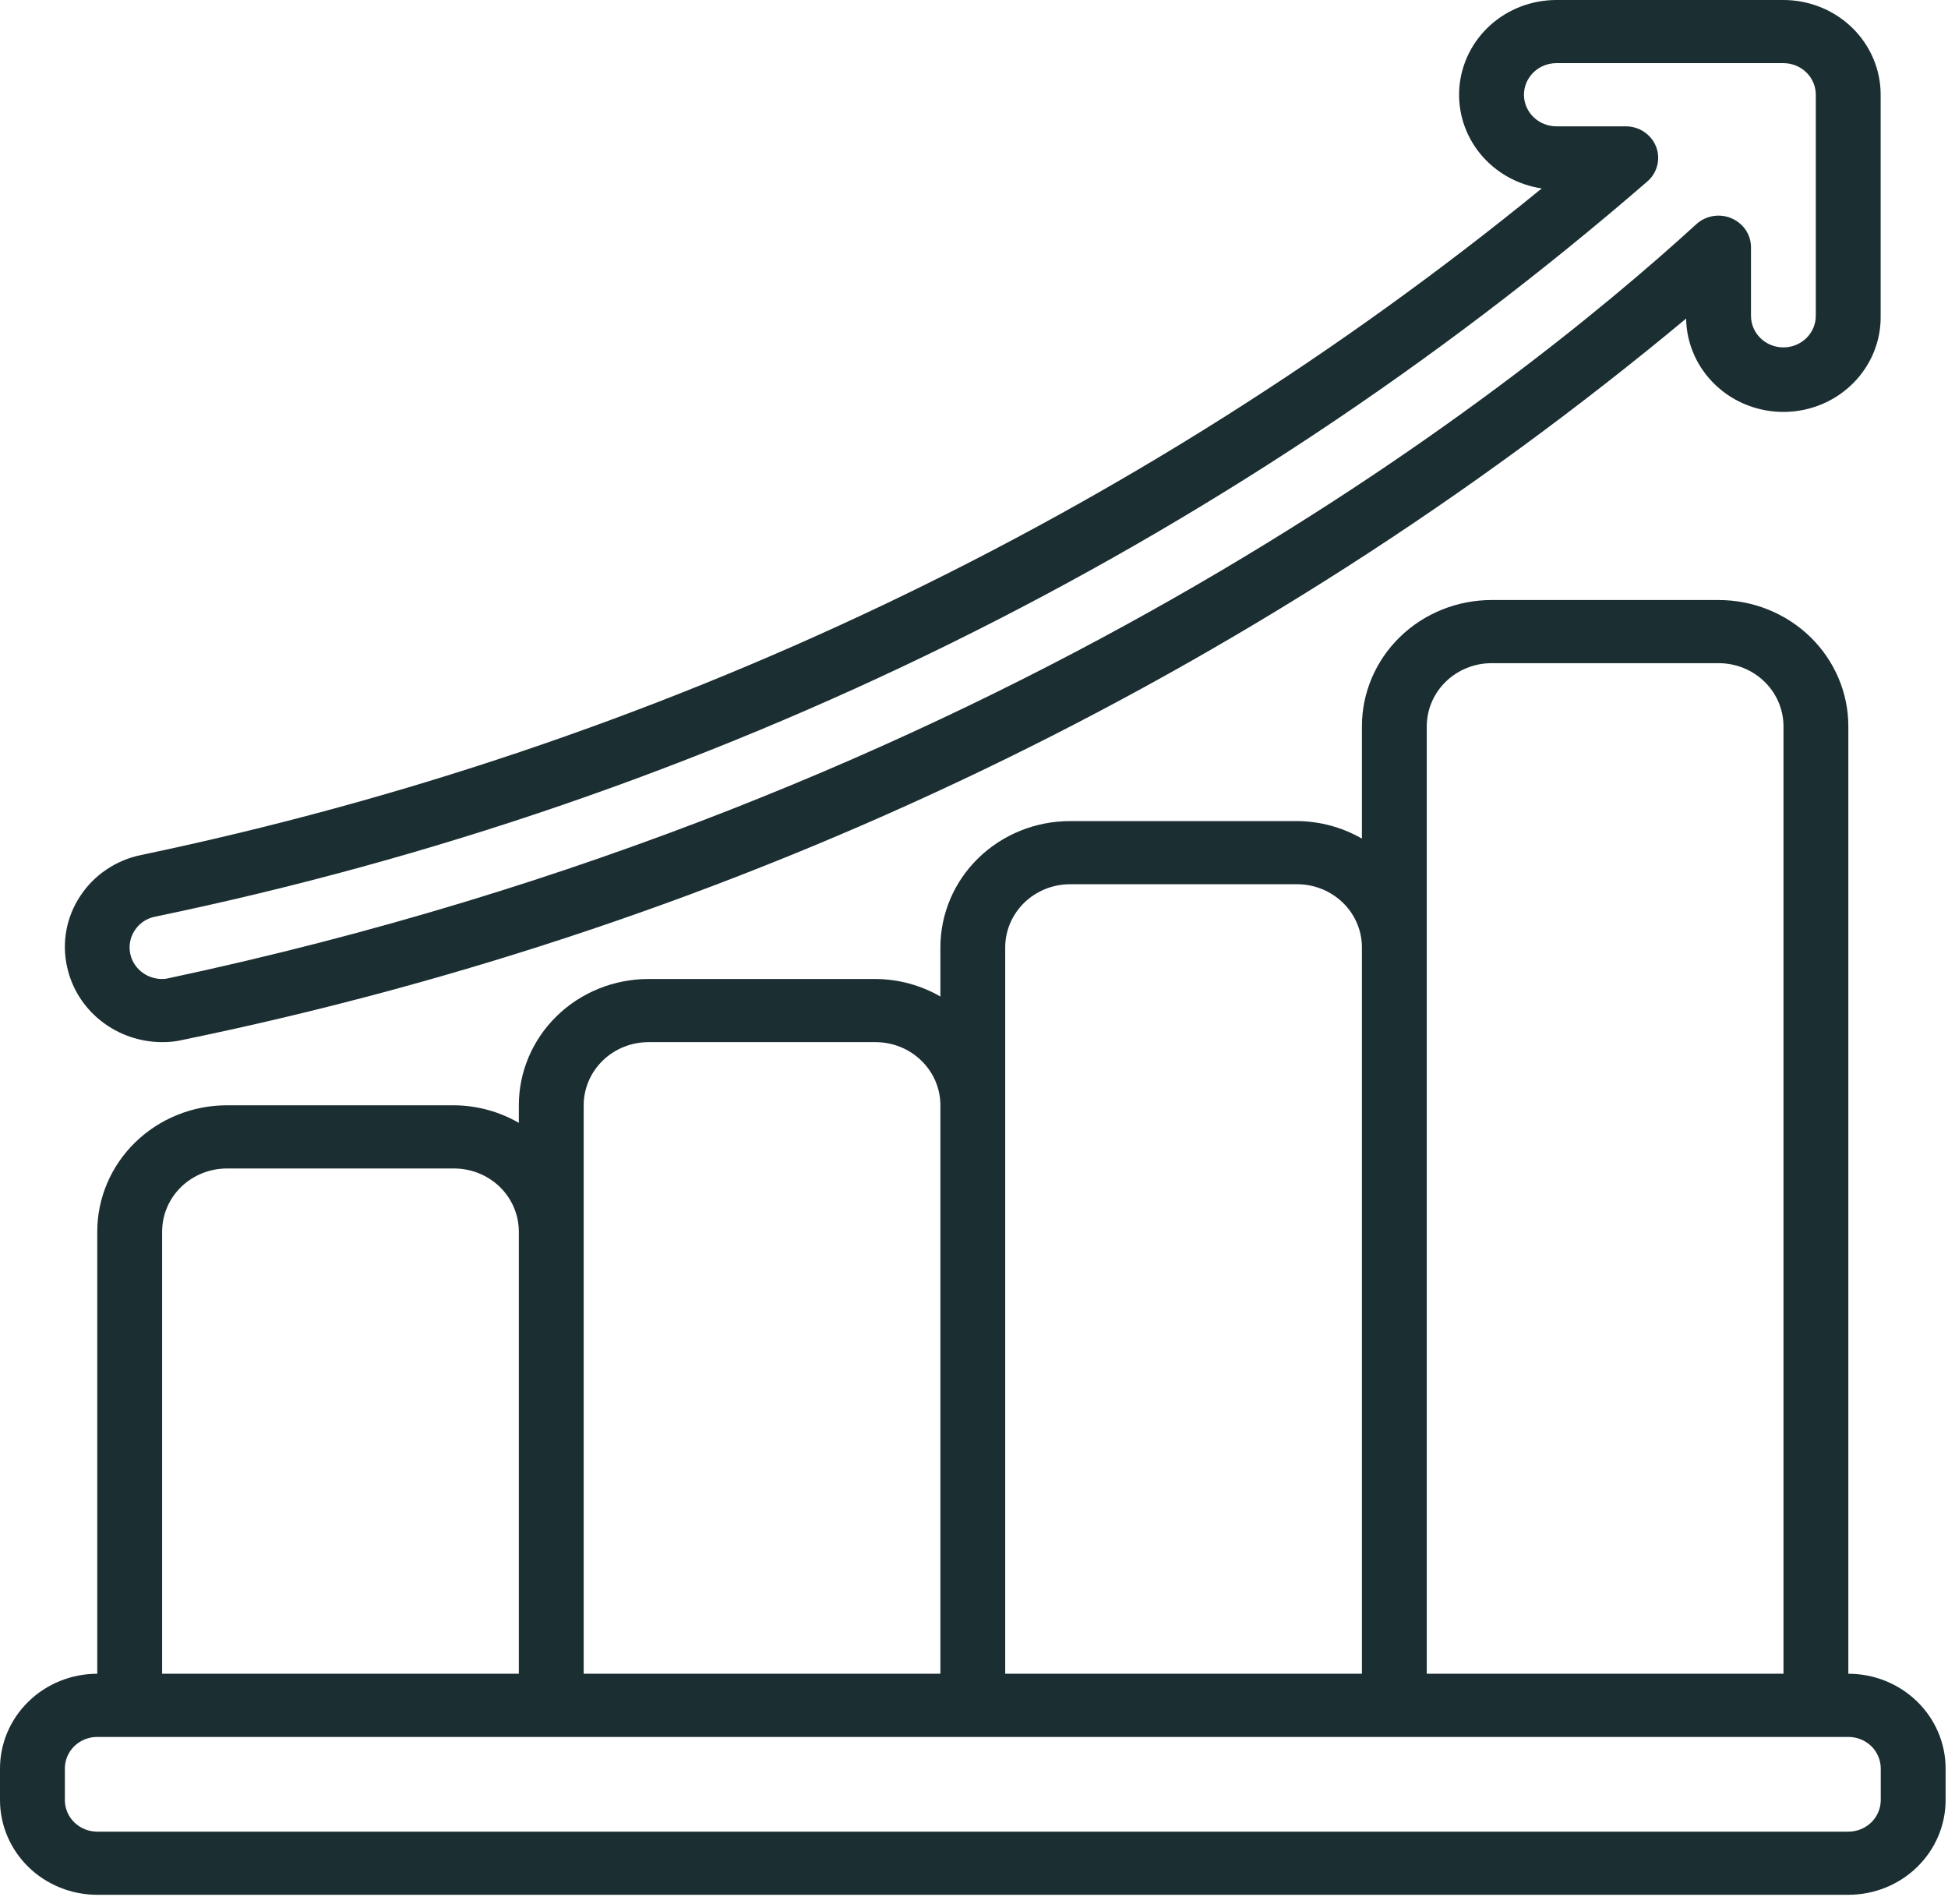
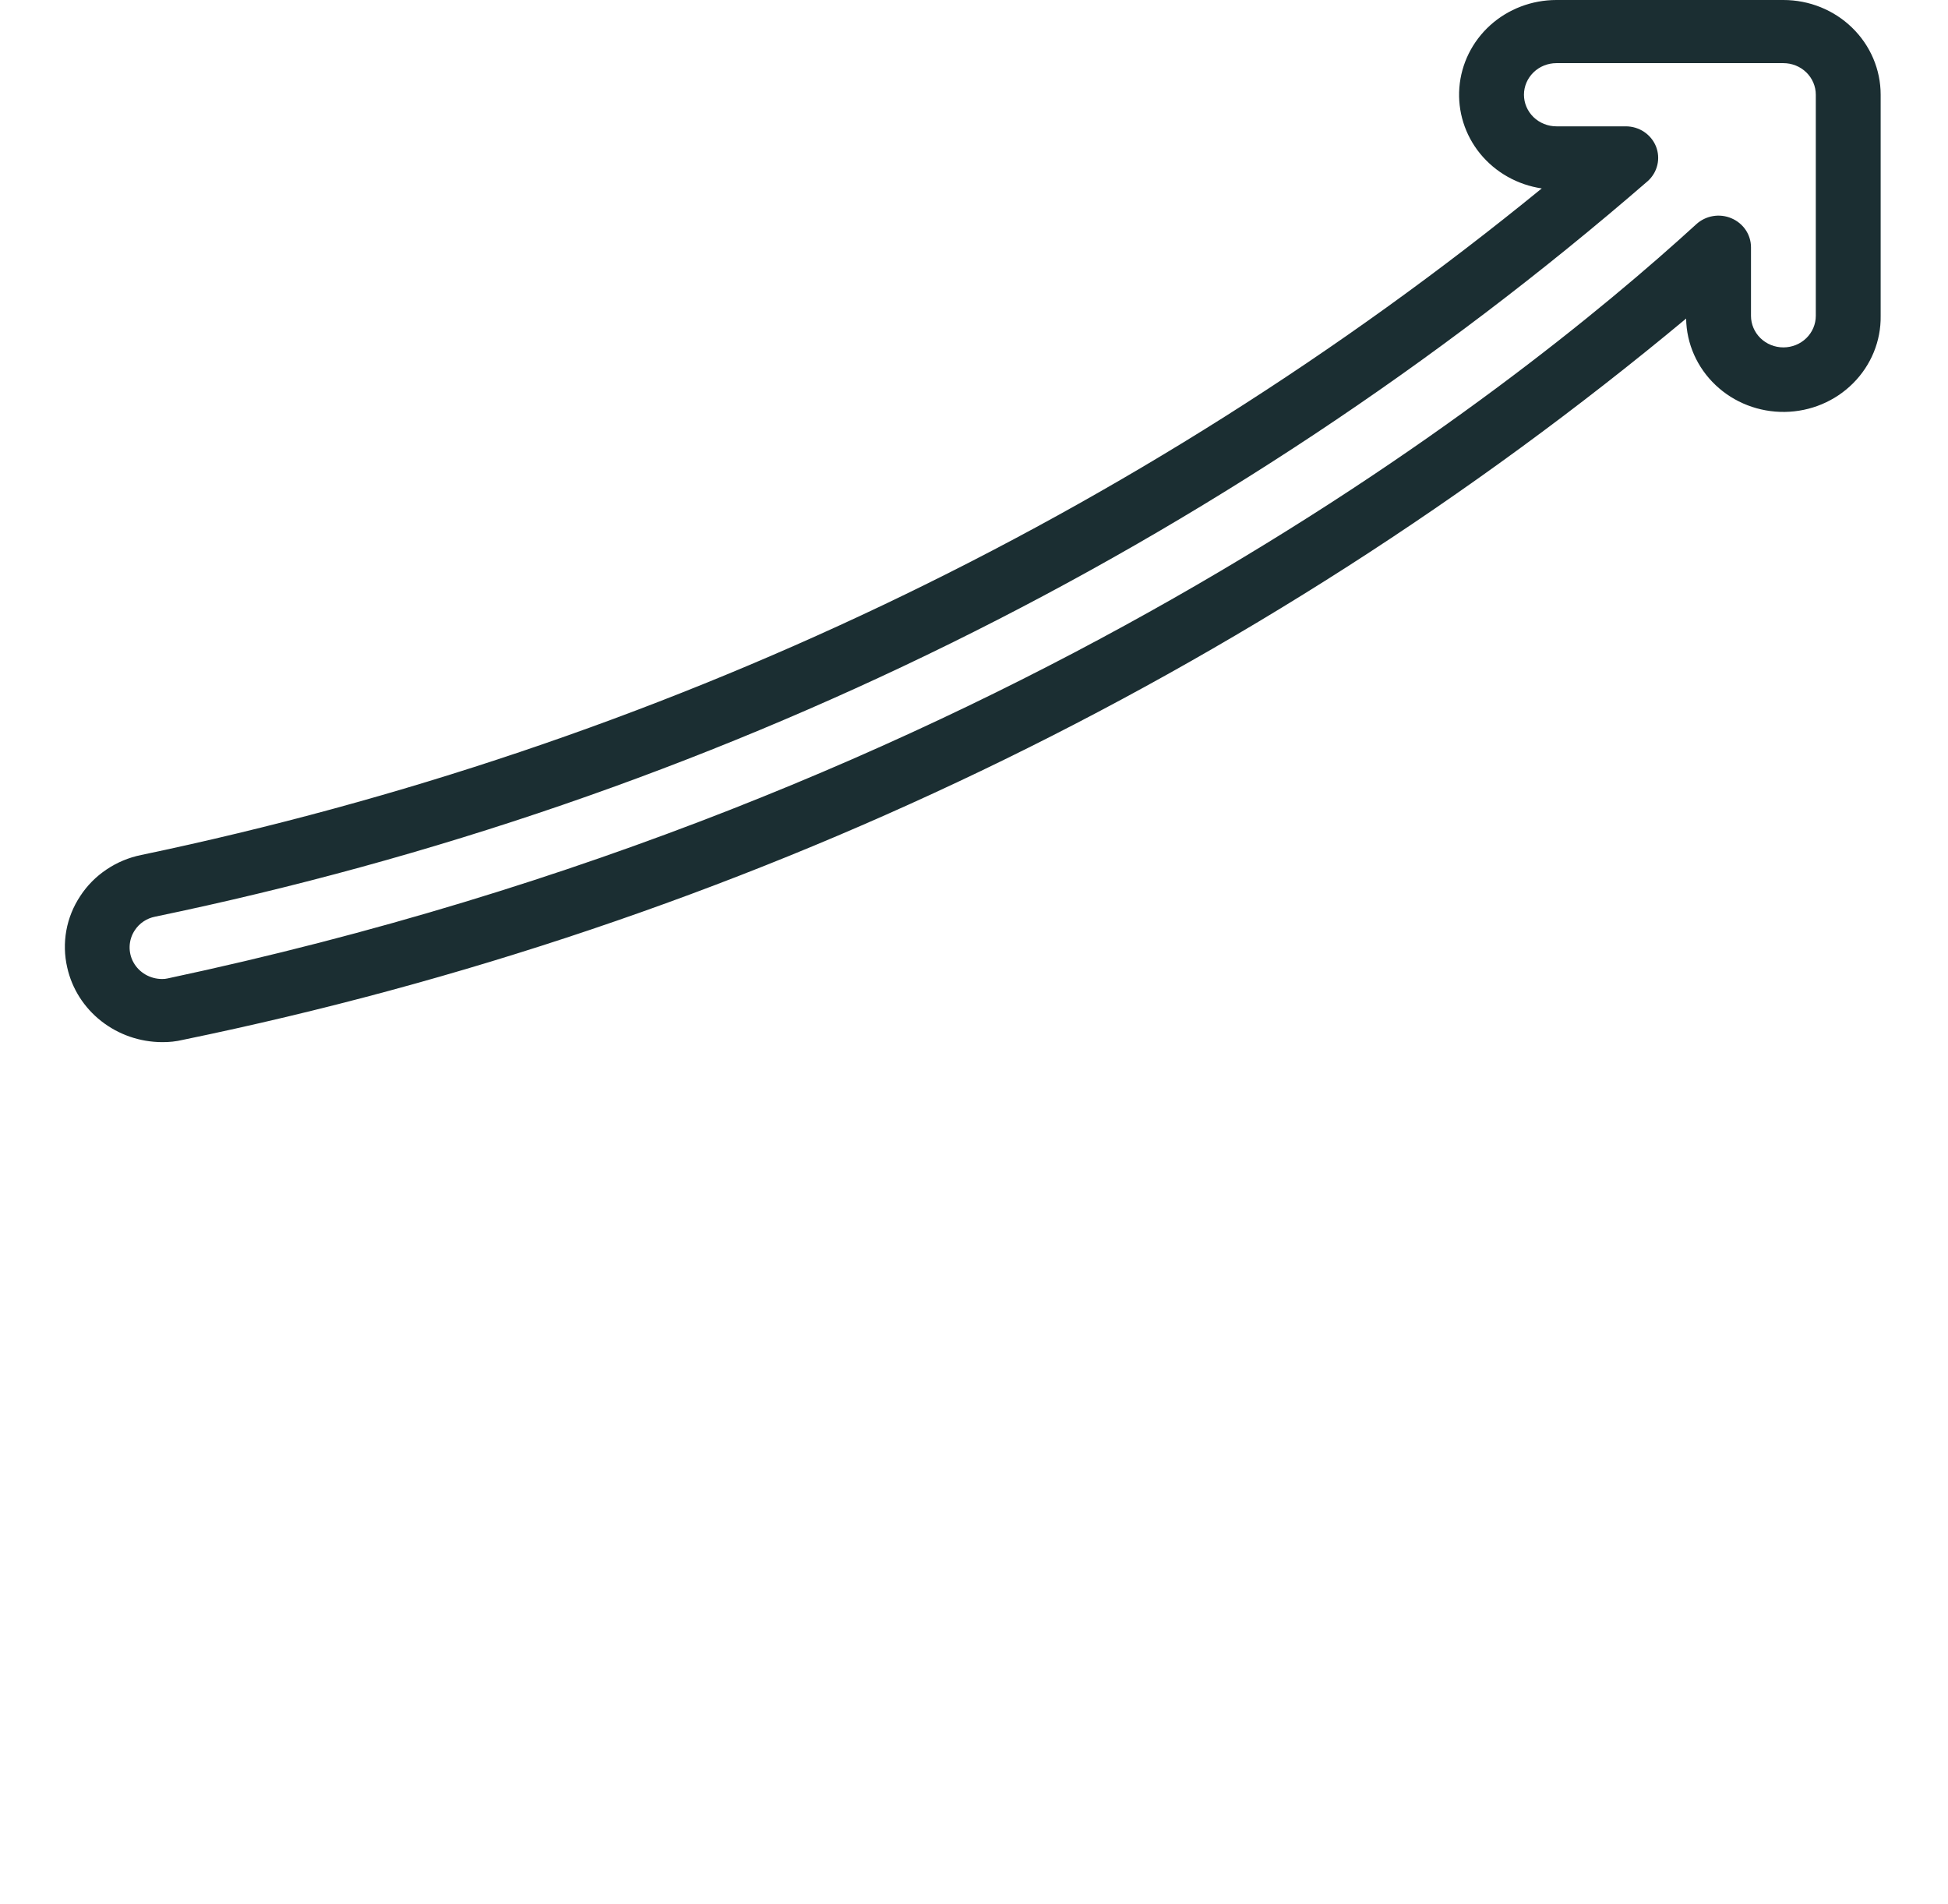
<svg xmlns="http://www.w3.org/2000/svg" width="44" height="43" viewBox="0 0 44 43" fill="none">
-   <path d="M2.197 42.789H41.749C42.331 42.789 42.89 42.564 43.302 42.163C43.714 41.761 43.946 41.217 43.946 40.65V39.937C43.946 39.369 43.714 38.825 43.302 38.424C42.89 38.023 42.331 37.797 41.749 37.797V16.402C41.749 15.646 41.44 14.92 40.891 14.385C40.341 13.85 39.596 13.55 38.819 13.55H33.692C32.915 13.55 32.17 13.85 31.62 14.385C31.071 14.92 30.762 15.646 30.762 16.402V18.938C30.319 18.682 29.813 18.545 29.297 18.542H24.17C23.393 18.542 22.648 18.843 22.099 19.377C21.549 19.912 21.241 20.638 21.241 21.395V22.504C20.797 22.247 20.291 22.111 19.776 22.108H14.649C13.872 22.108 13.126 22.408 12.577 22.943C12.028 23.478 11.719 24.204 11.719 24.96V25.357C11.275 25.1 10.77 24.963 10.254 24.96H5.127C4.35 24.96 3.605 25.261 3.055 25.796C2.506 26.331 2.197 27.056 2.197 27.813V37.797C1.615 37.797 1.056 38.023 0.644 38.424C0.232 38.825 0 39.369 0 39.937L0 40.65C0 41.217 0.232 41.761 0.644 42.163C1.056 42.564 1.615 42.789 2.197 42.789ZM32.227 16.402C32.227 16.024 32.381 15.661 32.656 15.394C32.931 15.126 33.303 14.976 33.692 14.976H38.819C39.207 14.976 39.58 15.126 39.855 15.394C40.129 15.661 40.284 16.024 40.284 16.402V37.797H32.227V16.402ZM22.705 21.395C22.705 21.016 22.86 20.654 23.134 20.386C23.409 20.119 23.782 19.968 24.17 19.968H29.297C29.686 19.968 30.058 20.119 30.333 20.386C30.608 20.654 30.762 21.016 30.762 21.395V37.797H22.705V21.395ZM13.184 24.96C13.184 24.582 13.338 24.219 13.613 23.952C13.887 23.684 14.26 23.534 14.649 23.534H19.776C20.164 23.534 20.537 23.684 20.811 23.952C21.086 24.219 21.241 24.582 21.241 24.96V37.797H13.184V24.96ZM3.662 27.813C3.662 27.435 3.816 27.072 4.091 26.804C4.366 26.537 4.739 26.387 5.127 26.387H10.254C10.643 26.387 11.015 26.537 11.29 26.804C11.565 27.072 11.719 27.435 11.719 27.813V37.797H3.662V27.813ZM1.465 39.937C1.465 39.748 1.542 39.566 1.679 39.432C1.817 39.299 2.003 39.224 2.197 39.224H41.749C41.943 39.224 42.129 39.299 42.267 39.432C42.404 39.566 42.481 39.748 42.481 39.937V40.65C42.481 40.839 42.404 41.02 42.267 41.154C42.129 41.288 41.943 41.363 41.749 41.363H2.197C2.003 41.363 1.817 41.288 1.679 41.154C1.542 41.02 1.465 40.839 1.465 40.65V39.937Z" fill="#1B2E32" />
  <path d="M1.812 20.236C1.655 20.473 1.548 20.737 1.498 21.015C1.448 21.292 1.455 21.576 1.519 21.851C1.626 22.327 1.897 22.753 2.286 23.058C2.675 23.364 3.16 23.532 3.66 23.534C3.819 23.536 3.978 23.519 4.132 23.482C16.67 20.901 28.343 15.3 38.085 7.194C38.093 7.761 38.333 8.302 38.751 8.697C39.169 9.093 39.731 9.31 40.314 9.302C40.897 9.294 41.452 9.061 41.858 8.653C42.264 8.246 42.488 7.699 42.479 7.132V2.139C42.479 1.572 42.248 1.028 41.836 0.627C41.424 0.225 40.865 3.12624e-07 40.282 3.12624e-07H35.155C34.601 -0 34.067 0.203 33.66 0.57C33.254 0.937 33.005 1.44 32.963 1.978C32.921 2.516 33.089 3.05 33.434 3.472C33.78 3.894 34.276 4.174 34.824 4.255C25.695 11.704 14.837 16.871 3.192 19.307C2.91 19.364 2.642 19.476 2.405 19.636C2.168 19.795 1.966 19.999 1.812 20.236ZM3.501 20.701C16.029 18.104 27.649 12.38 37.219 4.089C37.327 3.992 37.402 3.865 37.435 3.725C37.468 3.586 37.457 3.44 37.404 3.306C37.35 3.173 37.256 3.058 37.135 2.977C37.013 2.896 36.87 2.853 36.722 2.853H35.155C34.961 2.853 34.774 2.777 34.637 2.644C34.5 2.51 34.422 2.329 34.422 2.139C34.422 1.95 34.5 1.769 34.637 1.635C34.774 1.501 34.961 1.426 35.155 1.426H40.282C40.476 1.426 40.663 1.501 40.8 1.635C40.937 1.769 41.014 1.95 41.014 2.139V7.132C41.014 7.321 40.937 7.502 40.8 7.636C40.663 7.77 40.476 7.845 40.282 7.845C40.088 7.845 39.901 7.77 39.764 7.636C39.627 7.502 39.55 7.321 39.55 7.132V5.584C39.55 5.445 39.508 5.308 39.43 5.192C39.351 5.076 39.239 4.984 39.108 4.929C38.977 4.873 38.832 4.856 38.691 4.88C38.55 4.904 38.419 4.968 38.315 5.063C34.164 8.857 22.495 18.114 3.787 22.095C3.746 22.105 3.703 22.109 3.66 22.108C3.528 22.108 3.399 22.073 3.286 22.008C3.172 21.942 3.079 21.848 3.016 21.735C2.953 21.623 2.923 21.496 2.928 21.367C2.933 21.239 2.973 21.114 3.045 21.007C3.096 20.929 3.163 20.861 3.241 20.809C3.319 20.756 3.408 20.72 3.501 20.701Z" fill="#1B2E32" />
</svg>